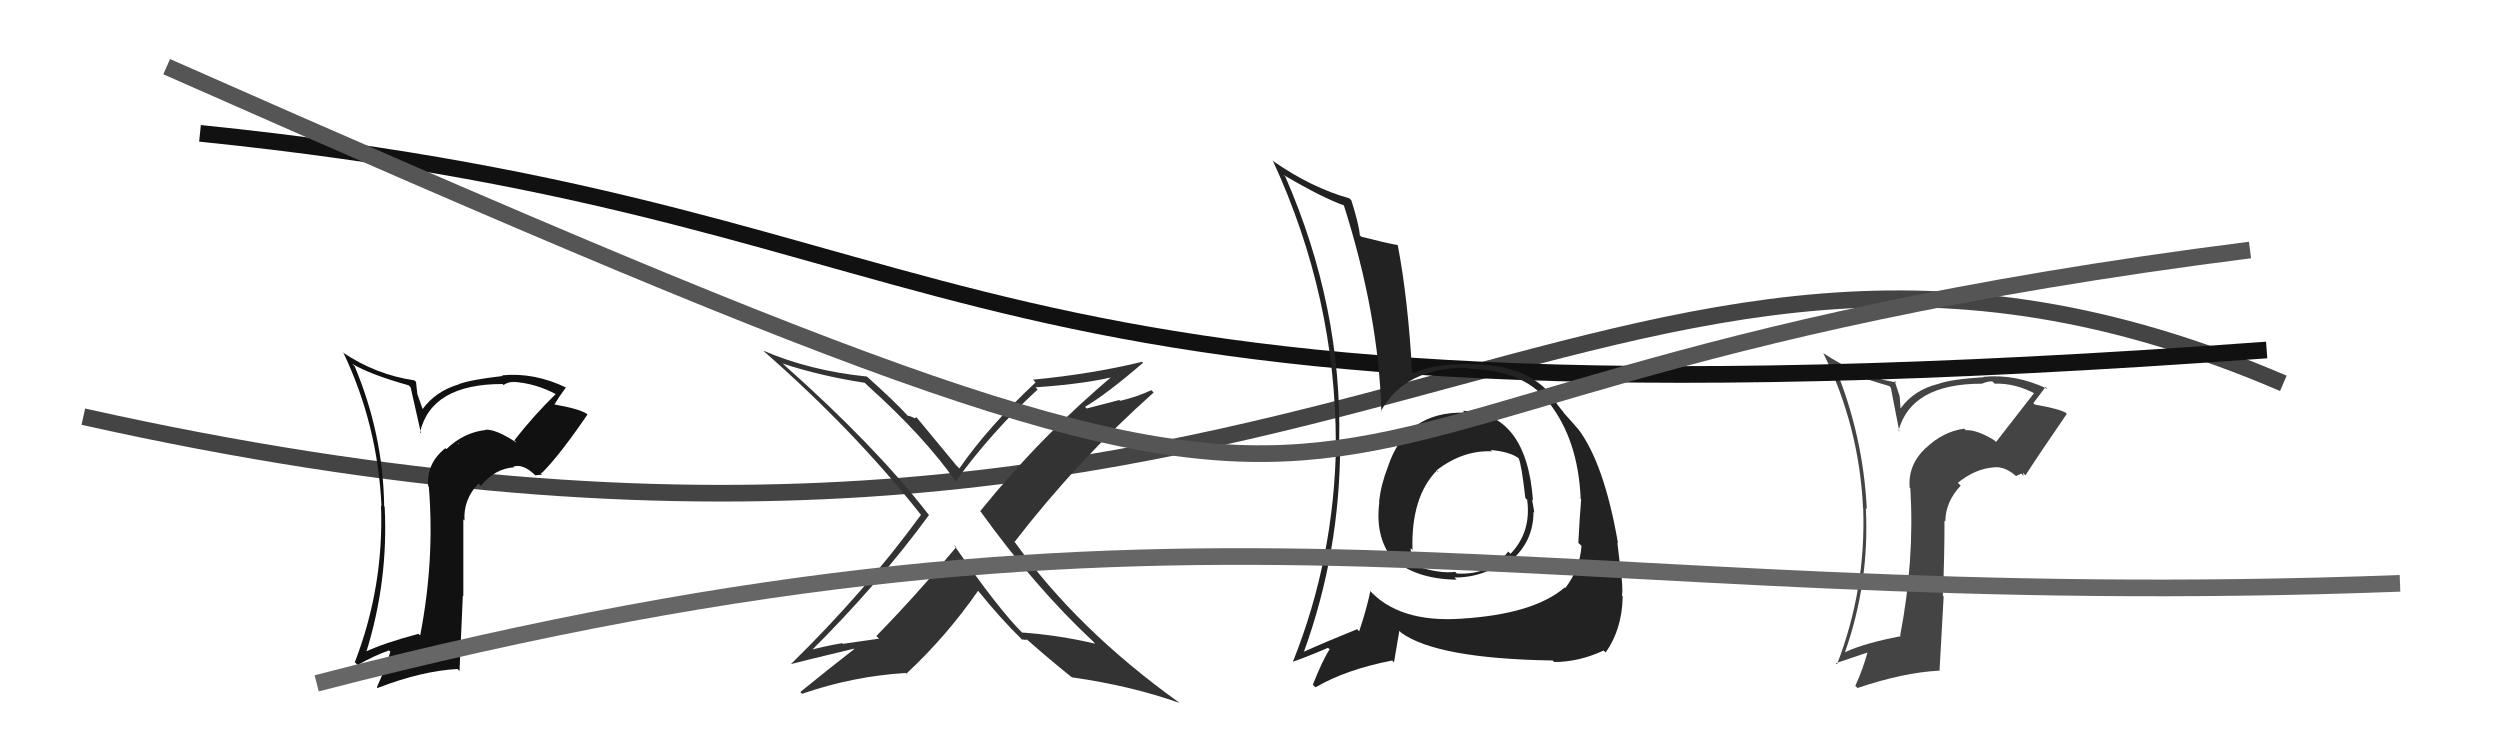
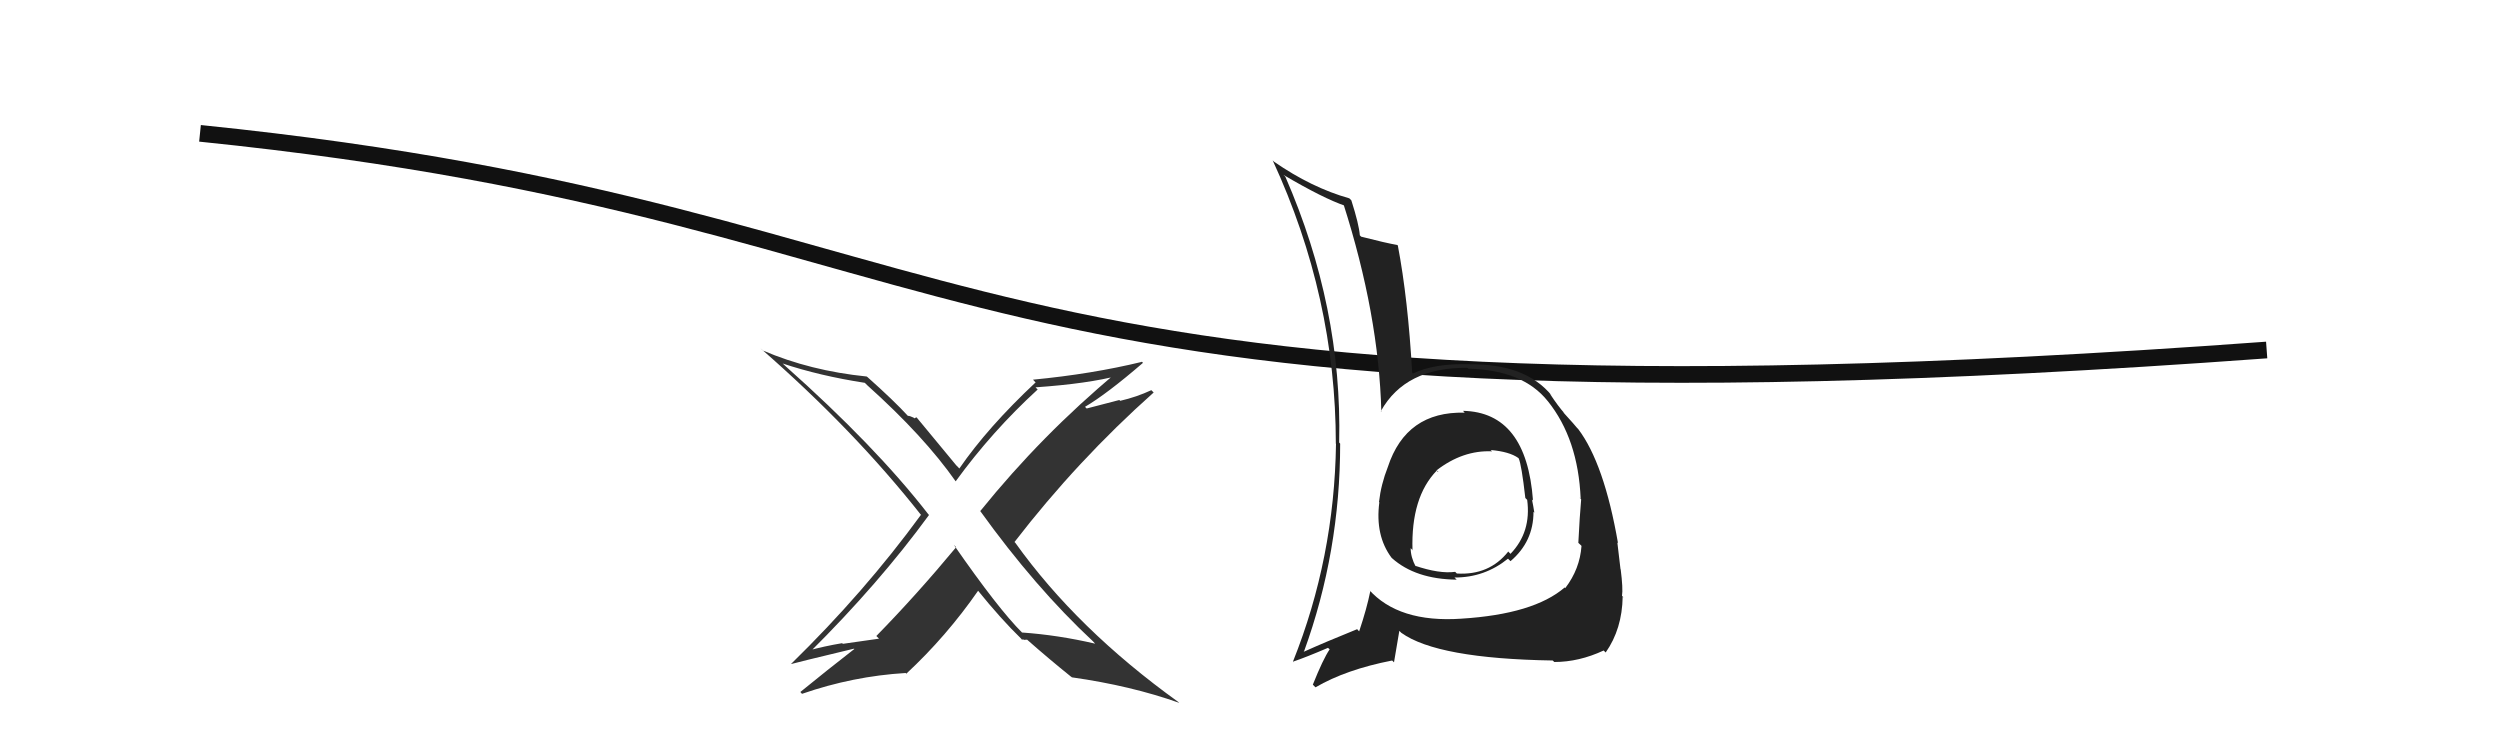
<svg xmlns="http://www.w3.org/2000/svg" width="150" height="44" viewBox="0,0,150,44">
-   <path d="M5 25 C81 42,95 5,137 23" stroke="#444" fill="none" />
-   <path fill="#444" d="M119.80 26.56L119.73 26.49L119.65 26.41Q118.59 25.77 117.94 25.81L117.88 25.74L117.86 25.72Q116.58 25.89 115.53 26.90L115.42 26.79L115.53 26.89Q114.47 27.89 114.58 29.26L114.55 29.22L114.62 29.30Q114.88 33.60 114.01 38.13L113.90 38.02L114.05 38.17Q111.82 38.60 110.71 39.13L110.70 39.12L110.70 39.13Q112.18 34.93 111.95 30.47L111.92 30.45L112.01 30.54Q111.78 26.04 110.07 21.96L110.03 21.93L109.97 21.87Q111.07 22.51 113.35 23.16L113.45 23.26L113.96 25.89L113.91 25.85Q114.66 23.02 118.93 23.02L118.89 22.99L118.92 23.02Q119.24 22.88 119.54 22.88L119.67 23.01L119.68 23.02Q120.94 22.98 122.20 23.67L122.16 23.63L122.08 23.54Q120.91 25.04 119.76 26.52ZM121.42 28.56L121.37 28.36L121.53 28.52Q122.33 27.27 124.01 24.83L123.95 24.77L123.95 24.77Q123.60 24.54 122.08 24.27L122.10 24.29L122.00 24.19Q122.28 23.82 122.74 23.21L122.77 23.25L122.86 23.34Q120.95 22.42 119.01 22.61L118.97 22.57L119.03 22.63Q117.03 22.76 116.31 23.03L116.39 23.11L116.31 23.03Q114.84 23.39 114.04 24.50L114.03 24.48L113.98 23.78L113.67 22.83L113.79 22.95Q111.41 22.54 109.43 21.21L109.28 21.06L109.39 21.17Q111.55 25.58 111.78 30.45L111.65 30.33L111.79 30.47Q111.97 35.33 110.22 39.86L110.28 39.91L110.15 39.79Q111.32 39.40 112.20 39.10L112.06 38.96L112.09 38.99Q111.81 40.08 111.32 41.15L111.29 41.12L111.45 41.28Q114.21 40.35 116.34 40.24L116.37 40.26L116.62 35.79L116.57 35.74Q116.67 33.48 116.67 31.23L116.73 31.30L116.72 31.28Q116.73 30.11 117.64 29.14L117.52 29.02L117.47 28.97Q118.51 28.12 119.65 28.04L119.67 28.06L119.64 28.04Q120.32 27.96 121.05 28.64L120.96 28.56L121.28 28.42ZM116.32 26.66L116.45 26.71L116.28 26.65L116.38 26.72Z" />
  <path d="M12 8 C61 13,54 27,136 21" stroke="#111" fill="none" />
  <path fill="#222" d="M87.93 24.81L87.86 24.73L87.88 24.76Q84.37 24.67 83.27 28.02L83.29 28.04L83.27 28.02Q82.86 29.06 82.74 30.12L82.77 30.15L82.76 30.14Q82.50 32.13 83.49 33.46L83.53 33.50L83.52 33.49Q84.93 34.75 87.40 34.78L87.32 34.70L87.27 34.65Q89.07 34.66 90.48 33.52L90.48 33.52L90.63 33.67Q92.01 32.50 92.01 30.71L91.90 30.60L92.06 30.76Q92.00 30.36 91.92 29.98L91.87 29.93L91.98 30.03Q91.59 24.73 87.78 24.65ZM87.79 37.22L87.80 37.23L87.69 37.12Q83.91 37.38 82.12 35.36L82.07 35.31L82.22 35.46Q82.01 36.51 81.55 37.88L81.48 37.81L81.43 37.75Q79.50 38.53 78.24 39.10L78.19 39.05L78.24 39.09Q80.41 33.12 80.41 26.61L80.41 26.62L80.35 26.55Q80.54 18.44 77.12 10.60L77.08 10.56L77.00 10.49Q79.41 11.91 80.74 12.36L80.72 12.34L80.60 12.22Q82.73 18.88 82.88 24.70L82.97 24.79L82.85 24.67Q84.32 22.03 88.05 22.07L88.21 22.22L88.10 22.12Q91.37 22.20 92.86 24.06L92.75 23.96L92.87 24.07Q94.69 26.34 94.84 29.92L94.74 29.83L94.87 29.96Q94.78 30.97 94.70 32.57L94.87 32.73L94.89 32.76Q94.79 34.14 93.92 35.28L93.94 35.30L93.88 35.25Q92.02 36.85 87.68 37.12ZM93.26 39.72L93.24 39.71L93.26 39.72Q94.74 39.72 96.22 39.03L96.34 39.15L96.34 39.15Q97.33 37.74 97.36 35.80L97.46 35.89L97.32 35.75Q97.39 35.33 97.24 34.15L97.24 34.16L97.23 34.15Q97.15 33.46 97.04 32.54L97.02 32.52L97.08 32.59Q96.25 27.80 94.69 25.74L94.57 25.62L94.62 25.67Q94.56 25.58 93.76 24.70L93.85 24.78L93.88 24.81Q93.52 24.42 92.99 23.62L93.02 23.65L93.11 23.74Q91.54 21.82 88.19 21.86L88.09 21.76L88.17 21.85Q86.03 21.80 84.78 22.41L84.78 22.42L84.73 22.36Q84.48 17.93 83.87 14.73L83.96 14.82L83.84 14.70Q83.15 14.58 81.67 14.20L81.71 14.24L81.59 14.12Q81.54 13.46 81.08 12.02L80.99 11.93L80.96 11.90Q78.69 11.26 76.44 9.70L76.46 9.72L76.36 9.62Q80.15 17.83 80.15 26.62L80.23 26.70L80.16 26.63Q80.06 33.49 77.58 39.69L77.64 39.76L77.58 39.70Q78.35 39.44 79.68 38.87L79.69 38.88L79.78 38.96Q79.38 39.55 78.77 41.08L78.75 41.06L78.93 41.24Q80.76 40.17 83.53 39.63L83.64 39.74L83.96 37.85L84.08 37.97Q86.24 39.52 93.16 39.63ZM89.55 27.11L89.52 27.08L89.44 27.00Q90.57 27.10 91.10 27.48L91.07 27.45L91.12 27.50Q91.29 27.86 91.52 29.88L91.59 29.95L91.63 29.99Q91.89 31.92 90.63 33.23L90.46 33.06L90.49 33.10Q89.35 34.53 87.41 34.41L87.42 34.42L87.31 34.31Q86.37 34.44 84.89 33.94L84.98 34.03L84.95 34.01Q84.64 33.43 84.64 32.89L84.80 33.05L84.75 33.01Q84.65 29.83 86.21 28.23L86.32 28.33L86.25 28.30L86.18 28.23Q87.77 27.00 89.52 27.08Z" />
  <path fill="#333" d="M65.69 38.60L65.58 38.49L65.71 38.62Q63.48 38.10 61.31 37.95L61.30 37.94L61.34 37.97Q59.90 36.54 57.23 32.69L57.21 32.67L57.37 32.83Q54.97 35.72 52.58 38.16L52.74 38.32L50.57 38.63L50.53 38.59Q49.46 38.77 48.47 39.04L48.50 39.07L48.57 39.15Q52.74 35.01 55.74 30.90L55.74 30.90L55.68 30.83Q52.51 26.75 47.11 21.95L47.09 21.93L46.96 21.81Q49.18 22.55 51.89 22.97L52.08 23.16L52.03 23.11Q55.44 26.17 57.34 28.88L57.34 28.88L57.34 28.88Q59.52 25.88 62.26 23.37L62.15 23.26L62.13 23.24Q65.30 23.02 67.13 22.53L67.12 22.52L66.98 22.37Q62.51 26.09 58.82 30.66L58.89 30.73L58.79 30.63Q62.11 35.25 65.58 38.48ZM68.48 21.67L68.53 21.71L68.52 21.71Q65.52 22.44 61.98 22.78L62.11 22.92L62.14 22.94Q59.27 25.63 57.56 28.11L57.40 27.94L57.40 27.95Q56.65 27.04 55.01 25.06L54.99 25.04L54.85 25.10L54.82 25.06Q54.59 24.95 54.48 24.95L54.47 24.94L54.50 24.98Q53.64 24.04 52.01 22.59L52.04 22.63L52.00 22.59Q48.62 22.25 45.77 21.03L45.66 20.93L45.63 20.90Q51.24 25.79 55.28 30.92L55.26 30.90L55.25 30.90Q51.88 35.52 47.47 39.83L47.41 39.77L47.48 39.84Q47.74 39.76 51.24 38.92L51.27 38.95L51.26 38.94Q49.65 40.19 48.02 41.52L48.03 41.53L48.12 41.63Q51.18 40.57 54.34 40.38L54.44 40.49L54.38 40.42Q56.79 38.18 58.69 35.44L58.78 35.53L58.64 35.39Q60.07 37.16 61.29 38.34L61.26 38.32L61.32 38.38Q61.40 38.34 61.48 38.42L61.45 38.39L61.63 38.38L61.66 38.41Q62.93 39.53 64.26 40.60L64.28 40.61L64.31 40.64Q67.85 41.14 70.75 42.17L70.66 42.08L70.70 42.12Q64.62 37.75 60.92 32.57L60.87 32.52L60.87 32.52Q64.65 27.62 69.22 23.55L69.17 23.50L69.08 23.41Q68.20 23.82 67.21 24.05L67.16 24.00L65.20 24.51L65.10 24.41Q66.41 23.64 68.58 21.77Z" />
-   <path d="M10 4 C96 42,64 24,135 15" stroke="#555" fill="none" />
-   <path fill="#111" d="M30.89 26.45L30.91 26.47L31.01 26.57Q29.76 25.74 29.12 25.78L29.04 25.70L29.14 25.80Q27.83 25.94 26.78 26.95L26.61 26.78L26.72 26.89Q25.58 27.80 25.69 29.17L25.77 29.25L25.73 29.21Q26.09 33.60 25.21 38.13L25.22 38.14L25.11 38.03Q23.00 38.59 21.90 39.12L21.93 39.15L21.96 39.18Q23.31 34.86 23.08 30.41L23.09 30.42L23.05 30.37Q22.99 26.05 21.28 21.98L21.18 21.88L21.13 21.83Q22.23 22.48 24.52 23.12L24.64 23.25L25.26 26.00L25.20 25.94Q25.88 23.04 30.15 23.04L30.06 22.95L30.21 23.10Q30.48 22.92 30.79 22.92L30.89 23.03L30.77 22.91Q32.15 22.99 33.41 23.68L33.46 23.72L33.36 23.63Q32.01 24.94 30.86 26.42ZM32.44 28.38L32.56 28.35L32.55 28.34Q33.58 27.31 35.25 24.87L35.20 24.82L35.22 24.84Q34.81 24.54 33.28 24.27L33.24 24.23L33.27 24.26Q33.51 23.85 33.96 23.24L34.04 23.32L33.98 23.26Q32.06 22.33 30.12 22.52L30.23 22.63L30.16 22.56Q28.25 22.78 27.52 23.05L27.57 23.09L27.53 23.06Q26.13 23.47 25.33 24.58L25.39 24.64L25.04 23.64L24.96 22.91L24.86 22.82Q22.54 22.48 20.56 21.14L20.50 21.09L20.62 21.20Q22.66 25.50 22.89 30.37L22.90 30.38L22.86 30.33Q23.04 35.20 21.29 39.73L21.43 39.87L21.46 39.90Q22.46 39.33 23.33 39.03L23.27 38.96L23.42 39.11Q23.10 40.17 22.61 41.24L22.64 41.27L22.65 41.28Q25.32 40.25 27.45 40.14L27.57 40.26L27.77 35.74L27.80 35.77Q27.80 33.41 27.80 31.16L27.84 31.20L27.87 31.23Q27.79 29.98 28.71 29.00L28.77 29.07L28.85 29.15Q29.70 28.11 30.84 28.04L30.78 27.97L30.80 28.00Q31.36 27.80 32.09 28.49L32.12 28.52L32.53 28.47ZM27.47 26.61L27.51 26.57L27.51 26.68L27.55 26.69Z" />
-   <path d="M19 41 C73 27,91 37,144 35" stroke="#666" fill="none" />
</svg>